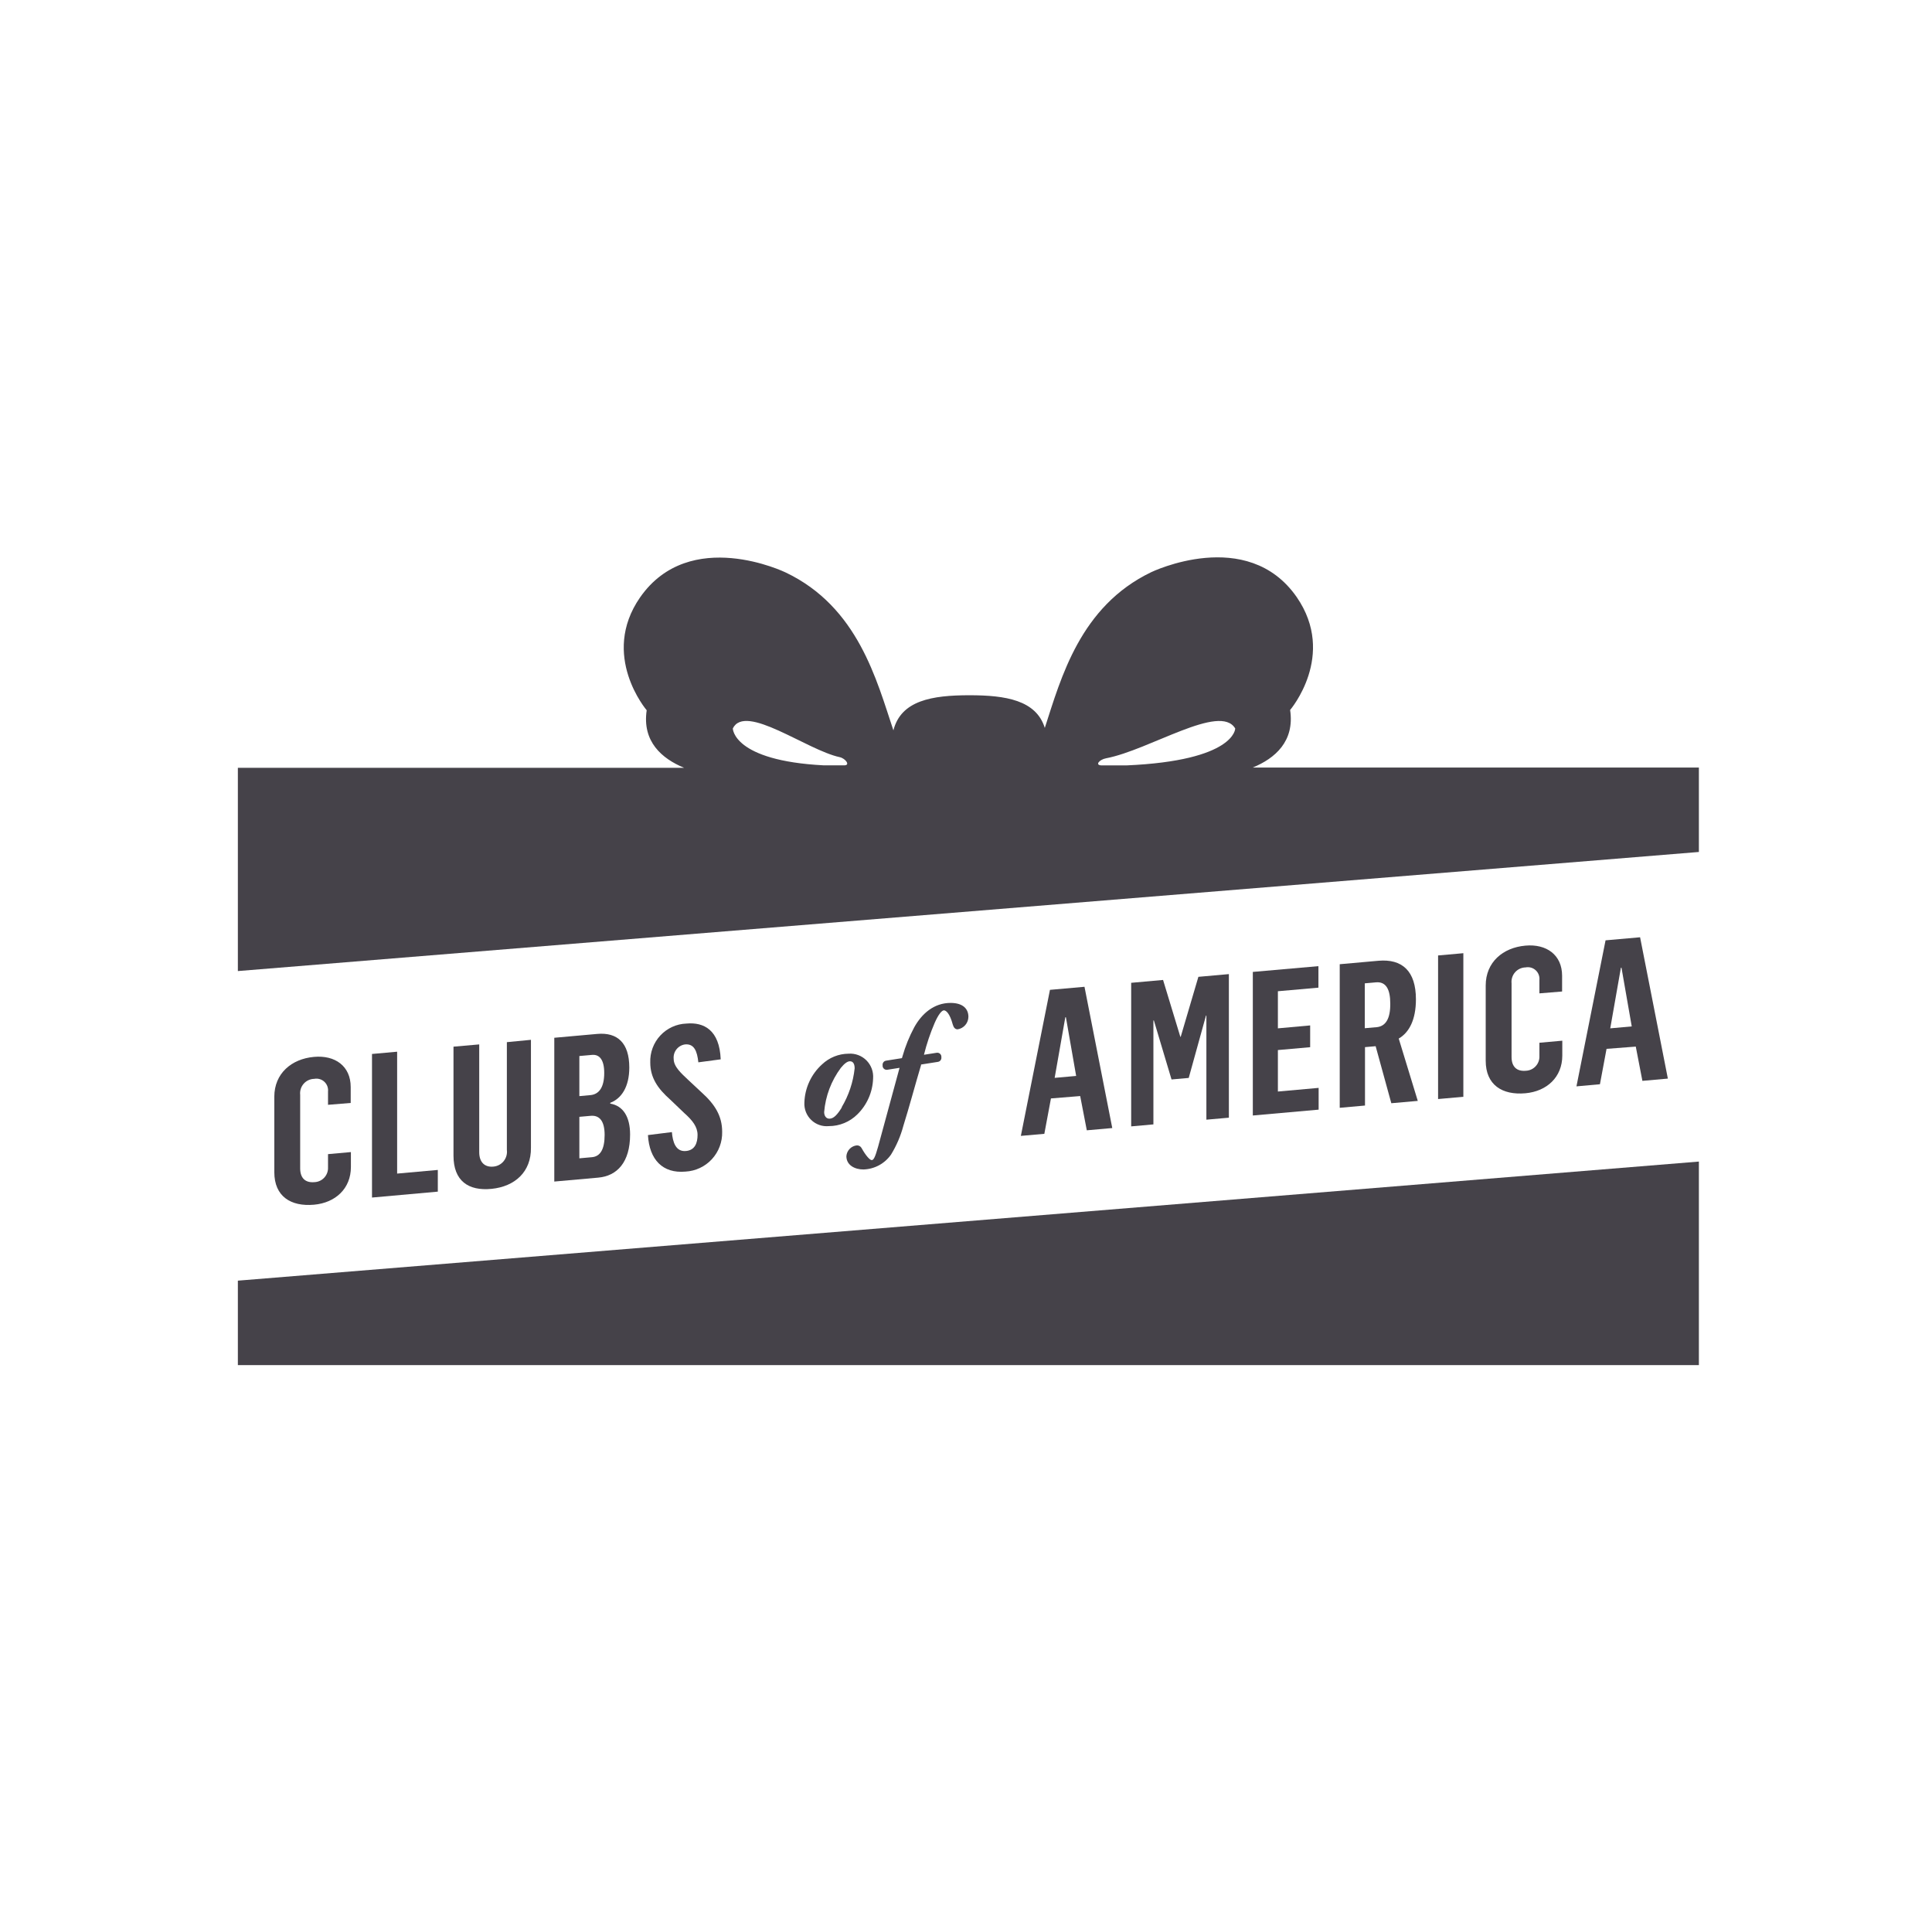
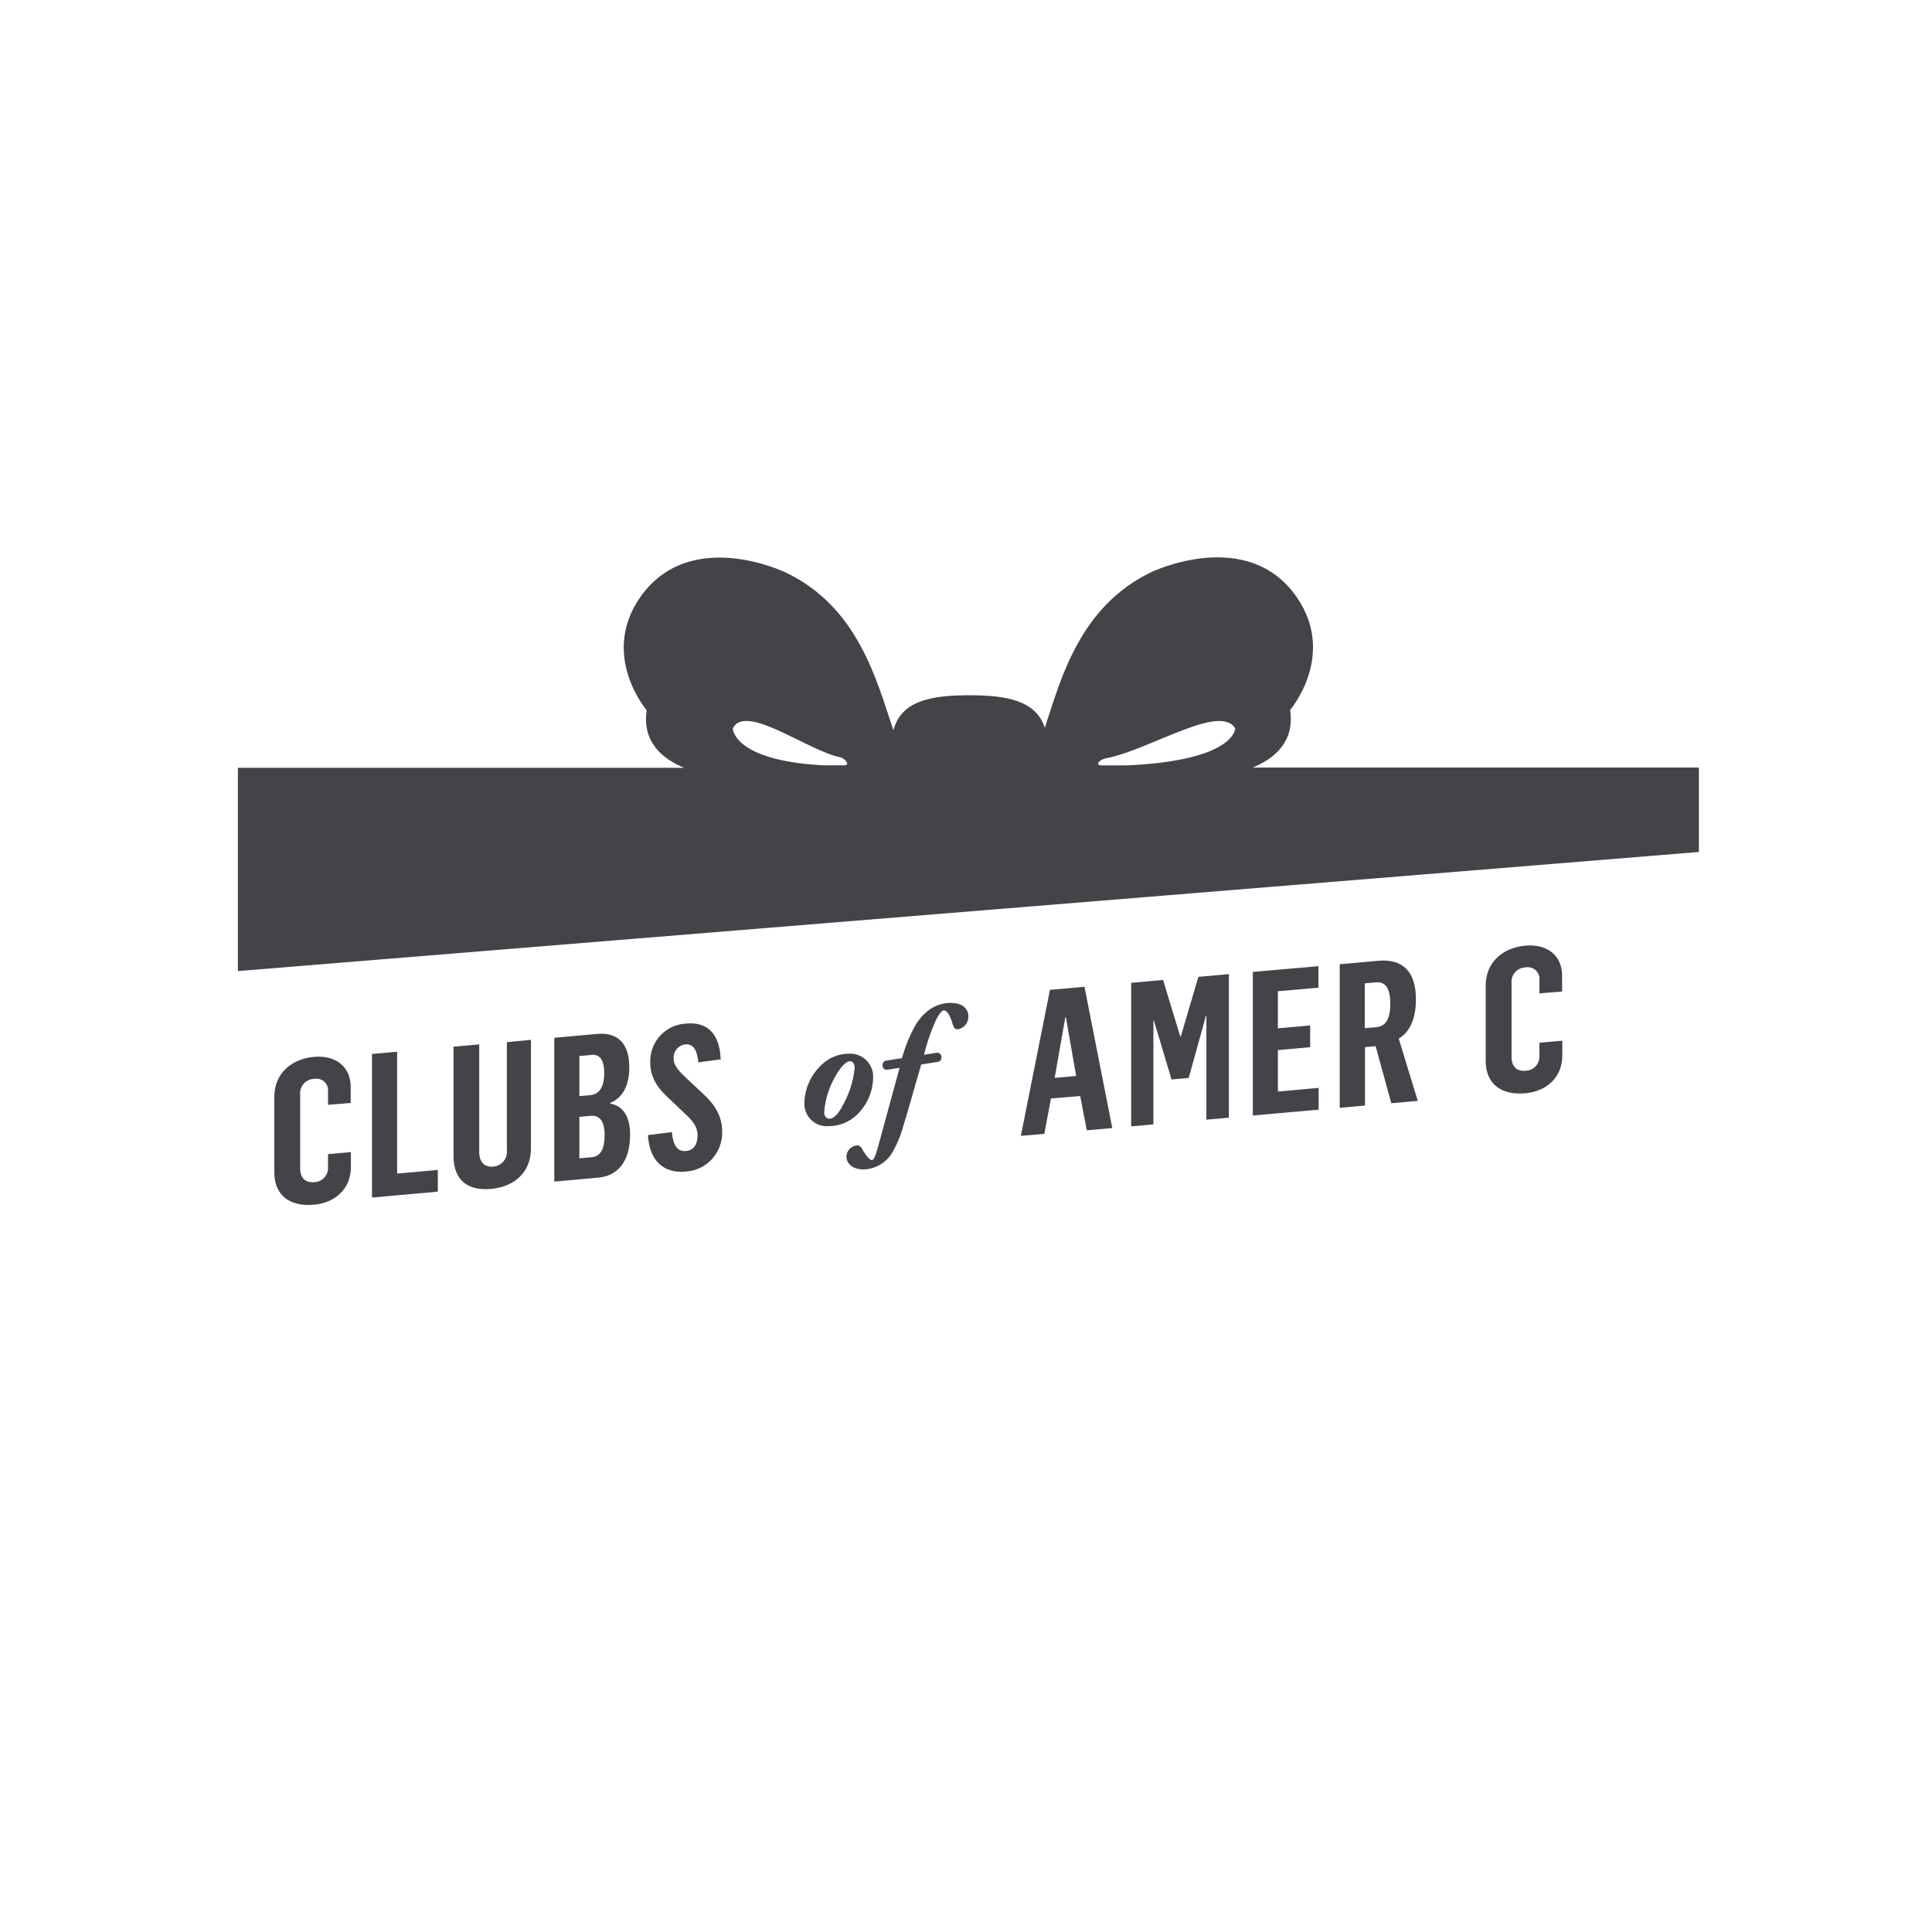
<svg xmlns="http://www.w3.org/2000/svg" width="201" height="200" viewBox="0 0 201 200" fill="none">
  <g clip-path="url(#clip0_107_502)">
-     <path d="M24.747 142H176.747V120.829L24.747 133.217V142Z" fill="#454249" />
    <path d="M130.333 79.841C132.652 78.888 134.709 77.113 134.221 73.854C134.221 73.854 139.086 68.178 134.909 62.115C129.755 54.693 119.77 59.519 119.77 59.519C112.38 63.068 110.391 70.505 108.698 75.718C107.797 72.832 104.632 72.321 100.861 72.321C96.98 72.321 93.739 72.853 92.947 75.974C91.199 70.754 89.266 63.13 81.731 59.547C81.731 59.547 71.774 54.713 66.592 62.143C62.401 68.185 67.28 73.882 67.28 73.882C66.798 77.141 68.856 78.909 71.168 79.868H24.747V101.012L176.747 88.624V79.841H130.333ZM115.064 78.881C119.605 78.018 126.947 73.122 128.509 75.781C128.509 75.781 128.509 79.129 117.169 79.62H114.644C113.852 79.62 114.369 79.012 115.064 78.881ZM87.367 78.763C87.958 78.895 88.502 79.613 87.834 79.613H85.701C76.24 79.123 76.24 75.774 76.24 75.774C77.54 73.122 83.926 78.025 87.367 78.763Z" fill="#454249" />
    <path d="M36.486 114.732V113.075C36.486 110.893 34.856 109.74 32.667 109.94C30.328 110.147 28.539 111.666 28.539 114.083V121.934C28.539 124.447 30.252 125.531 32.667 125.317C34.904 125.117 36.507 123.633 36.507 121.395V119.842L34.126 120.056V121.437C34.135 121.631 34.104 121.825 34.037 122.008C33.971 122.19 33.868 122.358 33.736 122.5C33.605 122.643 33.446 122.758 33.269 122.838C33.093 122.919 32.903 122.963 32.709 122.97C31.773 123.053 31.229 122.555 31.229 121.533V113.883C31.207 113.676 31.228 113.467 31.291 113.268C31.354 113.07 31.458 112.887 31.595 112.732C31.732 112.576 31.9 112.45 32.088 112.363C32.277 112.276 32.481 112.229 32.688 112.225C32.874 112.189 33.066 112.196 33.248 112.248C33.431 112.299 33.599 112.392 33.739 112.521C33.879 112.649 33.987 112.808 34.054 112.986C34.121 113.164 34.146 113.355 34.126 113.544V114.925L36.486 114.732Z" fill="#454249" />
    <path d="M38.702 109.636V124.572L45.549 123.957V121.699L41.317 122.079V109.401L38.702 109.636Z" fill="#454249" />
    <path d="M47.18 108.877V120.215C47.18 122.832 48.721 123.909 51.144 123.667C53.566 123.425 55.272 121.899 55.238 119.386V108.165L52.733 108.407V119.614C52.76 119.823 52.744 120.034 52.686 120.237C52.629 120.439 52.53 120.627 52.398 120.79C52.265 120.953 52.101 121.087 51.914 121.184C51.728 121.281 51.525 121.339 51.316 121.354C50.483 121.43 49.857 120.96 49.857 119.849V108.642L47.18 108.877Z" fill="#454249" />
    <path d="M65.47 111.045C65.47 108.49 64.239 107.364 62.133 107.551L57.667 107.951V122.908L62.236 122.5C64.197 122.328 65.553 120.905 65.553 118.012C65.553 116.168 64.823 115.022 63.489 114.801V114.718C64.658 114.276 65.47 113.054 65.47 111.045ZM60.275 109.85L61.589 109.733C62.36 109.664 62.862 110.223 62.862 111.611C62.862 113.116 62.319 113.834 61.424 113.917L60.275 114.021V109.85ZM61.589 120.373L60.275 120.491V116.175L61.445 116.072C62.339 115.989 62.904 116.569 62.904 118.06C62.904 119.552 62.45 120.297 61.589 120.373Z" fill="#454249" />
    <path d="M71.361 119.731C70.294 119.828 69.984 118.785 69.902 117.763L67.411 118.074C67.555 120.636 68.952 122.086 71.313 121.872C72.362 121.818 73.349 121.355 74.063 120.581C74.776 119.806 75.16 118.783 75.132 117.729C75.132 116.072 74.361 114.863 72.985 113.627L71.609 112.343C70.879 111.652 70.088 110.962 70.088 110.154C70.051 109.796 70.154 109.437 70.377 109.155C70.599 108.873 70.922 108.688 71.278 108.642C72.214 108.559 72.531 109.332 72.654 110.506L74.98 110.195C74.856 107.13 73.225 106.308 71.409 106.474C70.896 106.492 70.393 106.612 69.926 106.826C69.46 107.041 69.04 107.345 68.692 107.722C68.343 108.099 68.071 108.542 67.893 109.024C67.714 109.506 67.632 110.019 67.652 110.534C67.652 112.108 68.443 113.247 69.716 114.373L71.196 115.788C72.049 116.548 72.572 117.218 72.572 118.053C72.572 118.889 72.303 119.648 71.361 119.731Z" fill="#454249" />
    <path d="M112.38 114.014L113.068 117.577L115.717 117.342L112.827 102.648L109.235 102.966L106.207 118.157L108.65 117.943L109.338 114.262L112.38 114.014ZM110.832 105.817H110.894L111.96 111.922L109.724 112.122L110.832 105.817Z" fill="#454249" />
    <path d="M127.849 116.265V101.329L124.677 101.612L122.839 107.848H122.798L121.002 101.937L117.685 102.234V117.169L119.997 116.962V106.149H120.046L121.883 112.288L123.672 112.129L125.468 105.645L125.509 105.638V116.472L127.849 116.265Z" fill="#454249" />
    <path d="M137.166 102.738V100.501L130.34 101.101V116.037L137.187 115.429V113.164L132.948 113.544V109.229L136.306 108.932V106.667L132.948 106.971V103.111L137.166 102.738Z" fill="#454249" />
    <path d="M147.309 103.953C147.309 100.998 145.871 99.727 143.407 99.941L139.382 100.3V115.236L142.01 115.001V108.925L143.118 108.828L144.749 114.76L147.502 114.518L145.52 108.034C146.6 107.406 147.309 106.087 147.309 103.953ZM143.18 106.853L141.99 106.957V102.289L143.16 102.185C144.206 102.096 144.639 102.931 144.639 104.381C144.66 106.011 144.137 106.77 143.201 106.853H143.18Z" fill="#454249" />
-     <path d="M149.614 99.389V114.325L152.243 114.09V99.154L149.614 99.389Z" fill="#454249" />
    <path d="M162.517 103.138V101.502C162.517 99.327 160.886 98.167 158.698 98.367C156.358 98.574 154.569 100.093 154.569 102.51V110.34C154.569 112.854 156.282 113.938 158.698 113.724C160.934 113.524 162.537 112.039 162.537 109.802V108.255L160.156 108.469V109.85C160.165 110.044 160.135 110.238 160.068 110.421C160.001 110.603 159.898 110.771 159.766 110.913C159.635 111.056 159.476 111.171 159.3 111.251C159.123 111.332 158.933 111.377 158.739 111.383C157.803 111.466 157.259 110.969 157.259 109.947V102.289C157.237 102.082 157.259 101.873 157.322 101.675C157.384 101.477 157.488 101.294 157.625 101.138C157.762 100.982 157.93 100.857 158.119 100.769C158.307 100.682 158.511 100.635 158.718 100.632C158.904 100.595 159.096 100.603 159.279 100.654C159.461 100.705 159.629 100.799 159.769 100.927C159.909 101.055 160.017 101.215 160.084 101.393C160.151 101.57 160.176 101.762 160.156 101.951V103.332L162.517 103.138Z" fill="#454249" />
-     <path d="M170.182 108.87L170.87 112.433L173.52 112.198L170.63 97.497L167.038 97.815L164.01 113.006L166.453 112.785L167.141 109.104L170.182 108.87ZM168.634 100.666H168.696L169.762 106.77L167.526 106.971L168.634 100.666Z" fill="#454249" />
    <path d="M88.275 109.608C87.25 109.616 86.267 110.014 85.522 110.72C84.965 111.224 84.514 111.837 84.199 112.52C83.883 113.204 83.708 113.944 83.685 114.697C83.668 115.032 83.722 115.366 83.845 115.678C83.968 115.989 84.157 116.27 84.398 116.502C84.638 116.734 84.926 116.911 85.242 117.022C85.557 117.132 85.892 117.173 86.224 117.142C87.34 117.144 88.412 116.702 89.204 115.913C90.205 114.927 90.79 113.591 90.835 112.184C90.861 111.839 90.814 111.493 90.695 111.169C90.575 110.845 90.388 110.55 90.145 110.306C89.902 110.061 89.609 109.872 89.286 109.752C88.963 109.631 88.618 109.582 88.275 109.608ZM87.587 115.188C87.112 115.961 86.727 116.368 86.286 116.368C85.956 116.368 85.743 116.085 85.743 115.678C85.881 114.015 86.482 112.424 87.477 111.086C87.848 110.63 88.165 110.396 88.426 110.396C88.811 110.396 88.915 110.768 88.915 111.134C88.763 112.568 88.3 113.952 87.559 115.188H87.587Z" fill="#454249" />
    <path d="M90.69 120.677C90.497 120.677 90.078 120.221 89.637 119.427C89.59 119.339 89.519 119.266 89.433 119.216C89.347 119.166 89.248 119.141 89.149 119.144C88.864 119.173 88.597 119.301 88.397 119.507C88.197 119.713 88.076 119.983 88.055 120.27C88.055 121.202 88.928 121.651 89.823 121.651C90.389 121.635 90.944 121.488 91.444 121.219C91.943 120.951 92.373 120.569 92.699 120.104C93.267 119.179 93.698 118.177 93.979 117.128C94.626 115.057 95.17 112.985 95.823 110.796V110.734L97.578 110.458C97.634 110.449 97.687 110.43 97.736 110.401C97.784 110.371 97.826 110.333 97.859 110.287C97.892 110.242 97.916 110.19 97.929 110.135C97.943 110.08 97.945 110.023 97.936 109.967V109.871C97.928 109.815 97.908 109.761 97.879 109.713C97.85 109.665 97.812 109.623 97.766 109.589C97.721 109.556 97.669 109.532 97.615 109.519C97.56 109.505 97.503 109.503 97.448 109.512L96.126 109.719C96.407 108.586 96.78 107.477 97.241 106.404C97.626 105.528 97.977 105.099 98.204 105.099C98.431 105.099 98.817 105.431 99.12 106.563C99.209 106.86 99.347 107.074 99.629 107.074C99.939 107.025 100.223 106.867 100.428 106.628C100.634 106.389 100.748 106.085 100.75 105.769C100.75 104.961 100.207 104.326 98.892 104.326C97.159 104.326 95.892 105.452 95.108 106.874C94.6 107.825 94.194 108.827 93.897 109.864L93.835 110.071L92.183 110.333C92.128 110.342 92.074 110.361 92.026 110.39C91.978 110.42 91.936 110.458 91.903 110.504C91.869 110.549 91.846 110.601 91.832 110.656C91.819 110.711 91.817 110.768 91.826 110.824V110.92C91.834 110.976 91.853 111.03 91.882 111.078C91.912 111.127 91.95 111.169 91.995 111.202C92.041 111.235 92.092 111.259 92.147 111.273C92.202 111.286 92.258 111.288 92.314 111.279L93.587 111.079L91.358 119.269C91.041 120.408 90.883 120.677 90.69 120.677Z" fill="#454249" />
  </g>
  <defs>
    <clipPath id="clip0_107_502">
      <rect width="152" height="84" fill="white" transform="translate(24.747 58)" />
    </clipPath>
  </defs>
</svg>